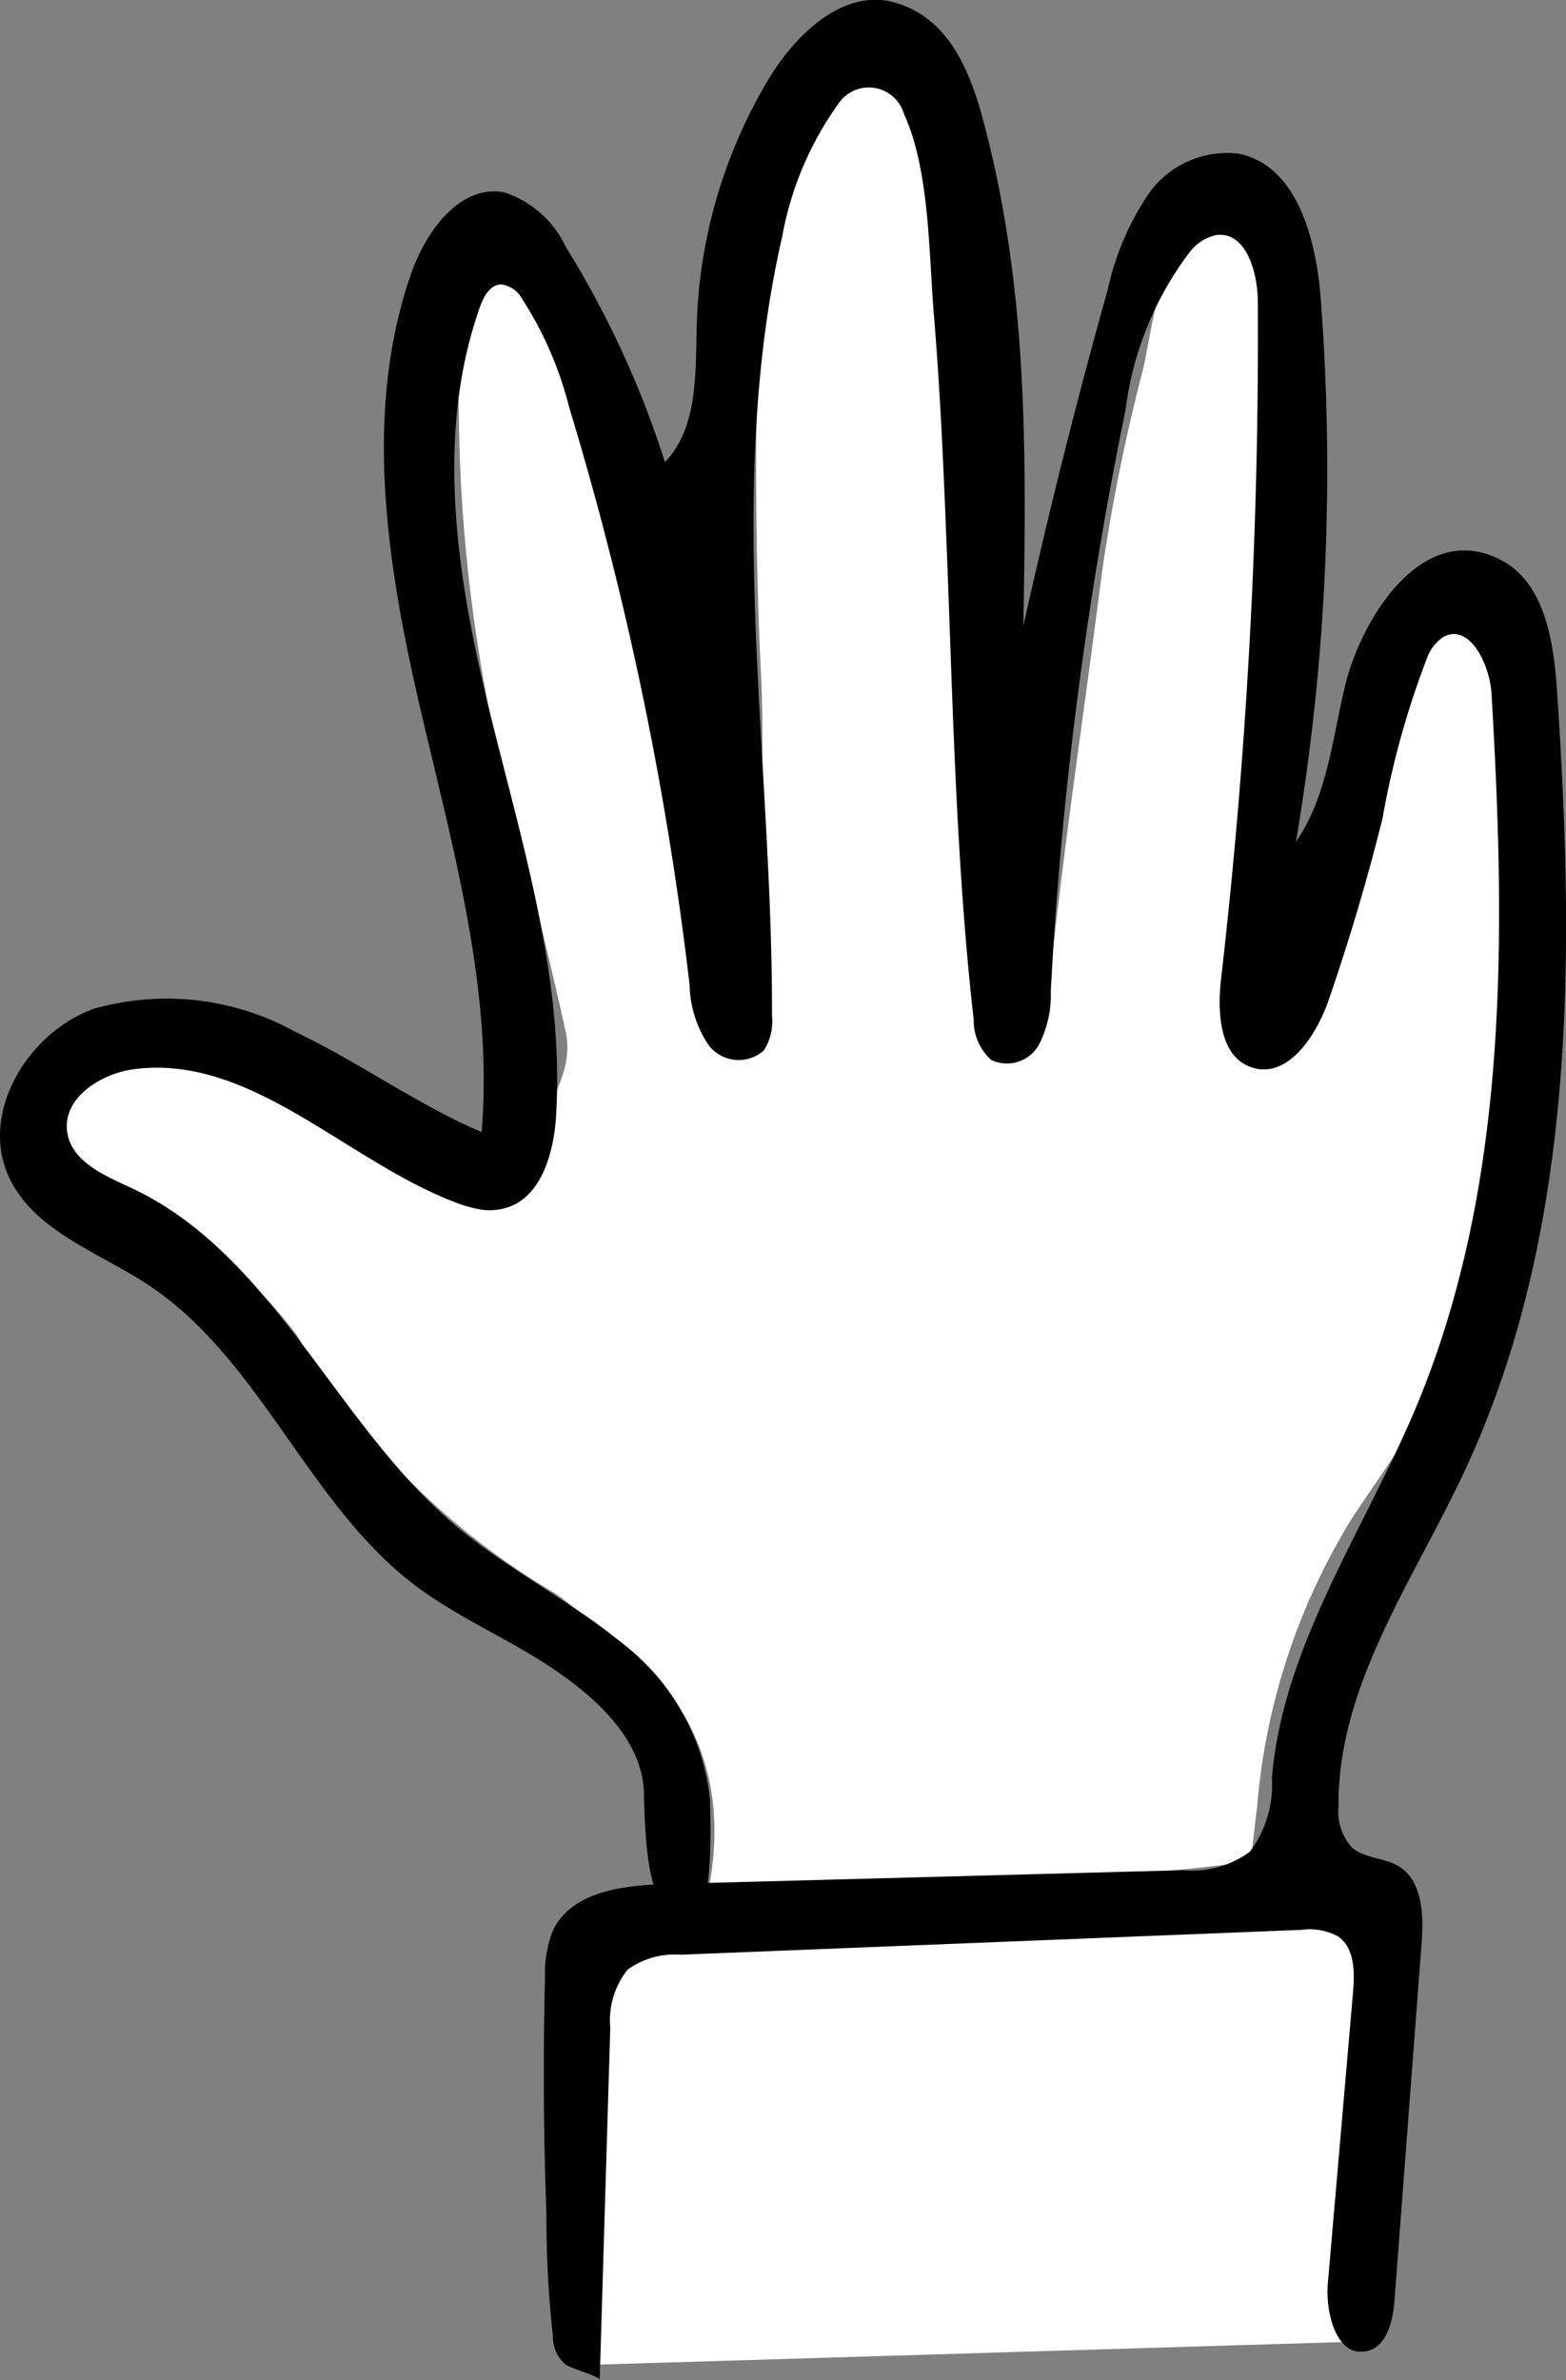
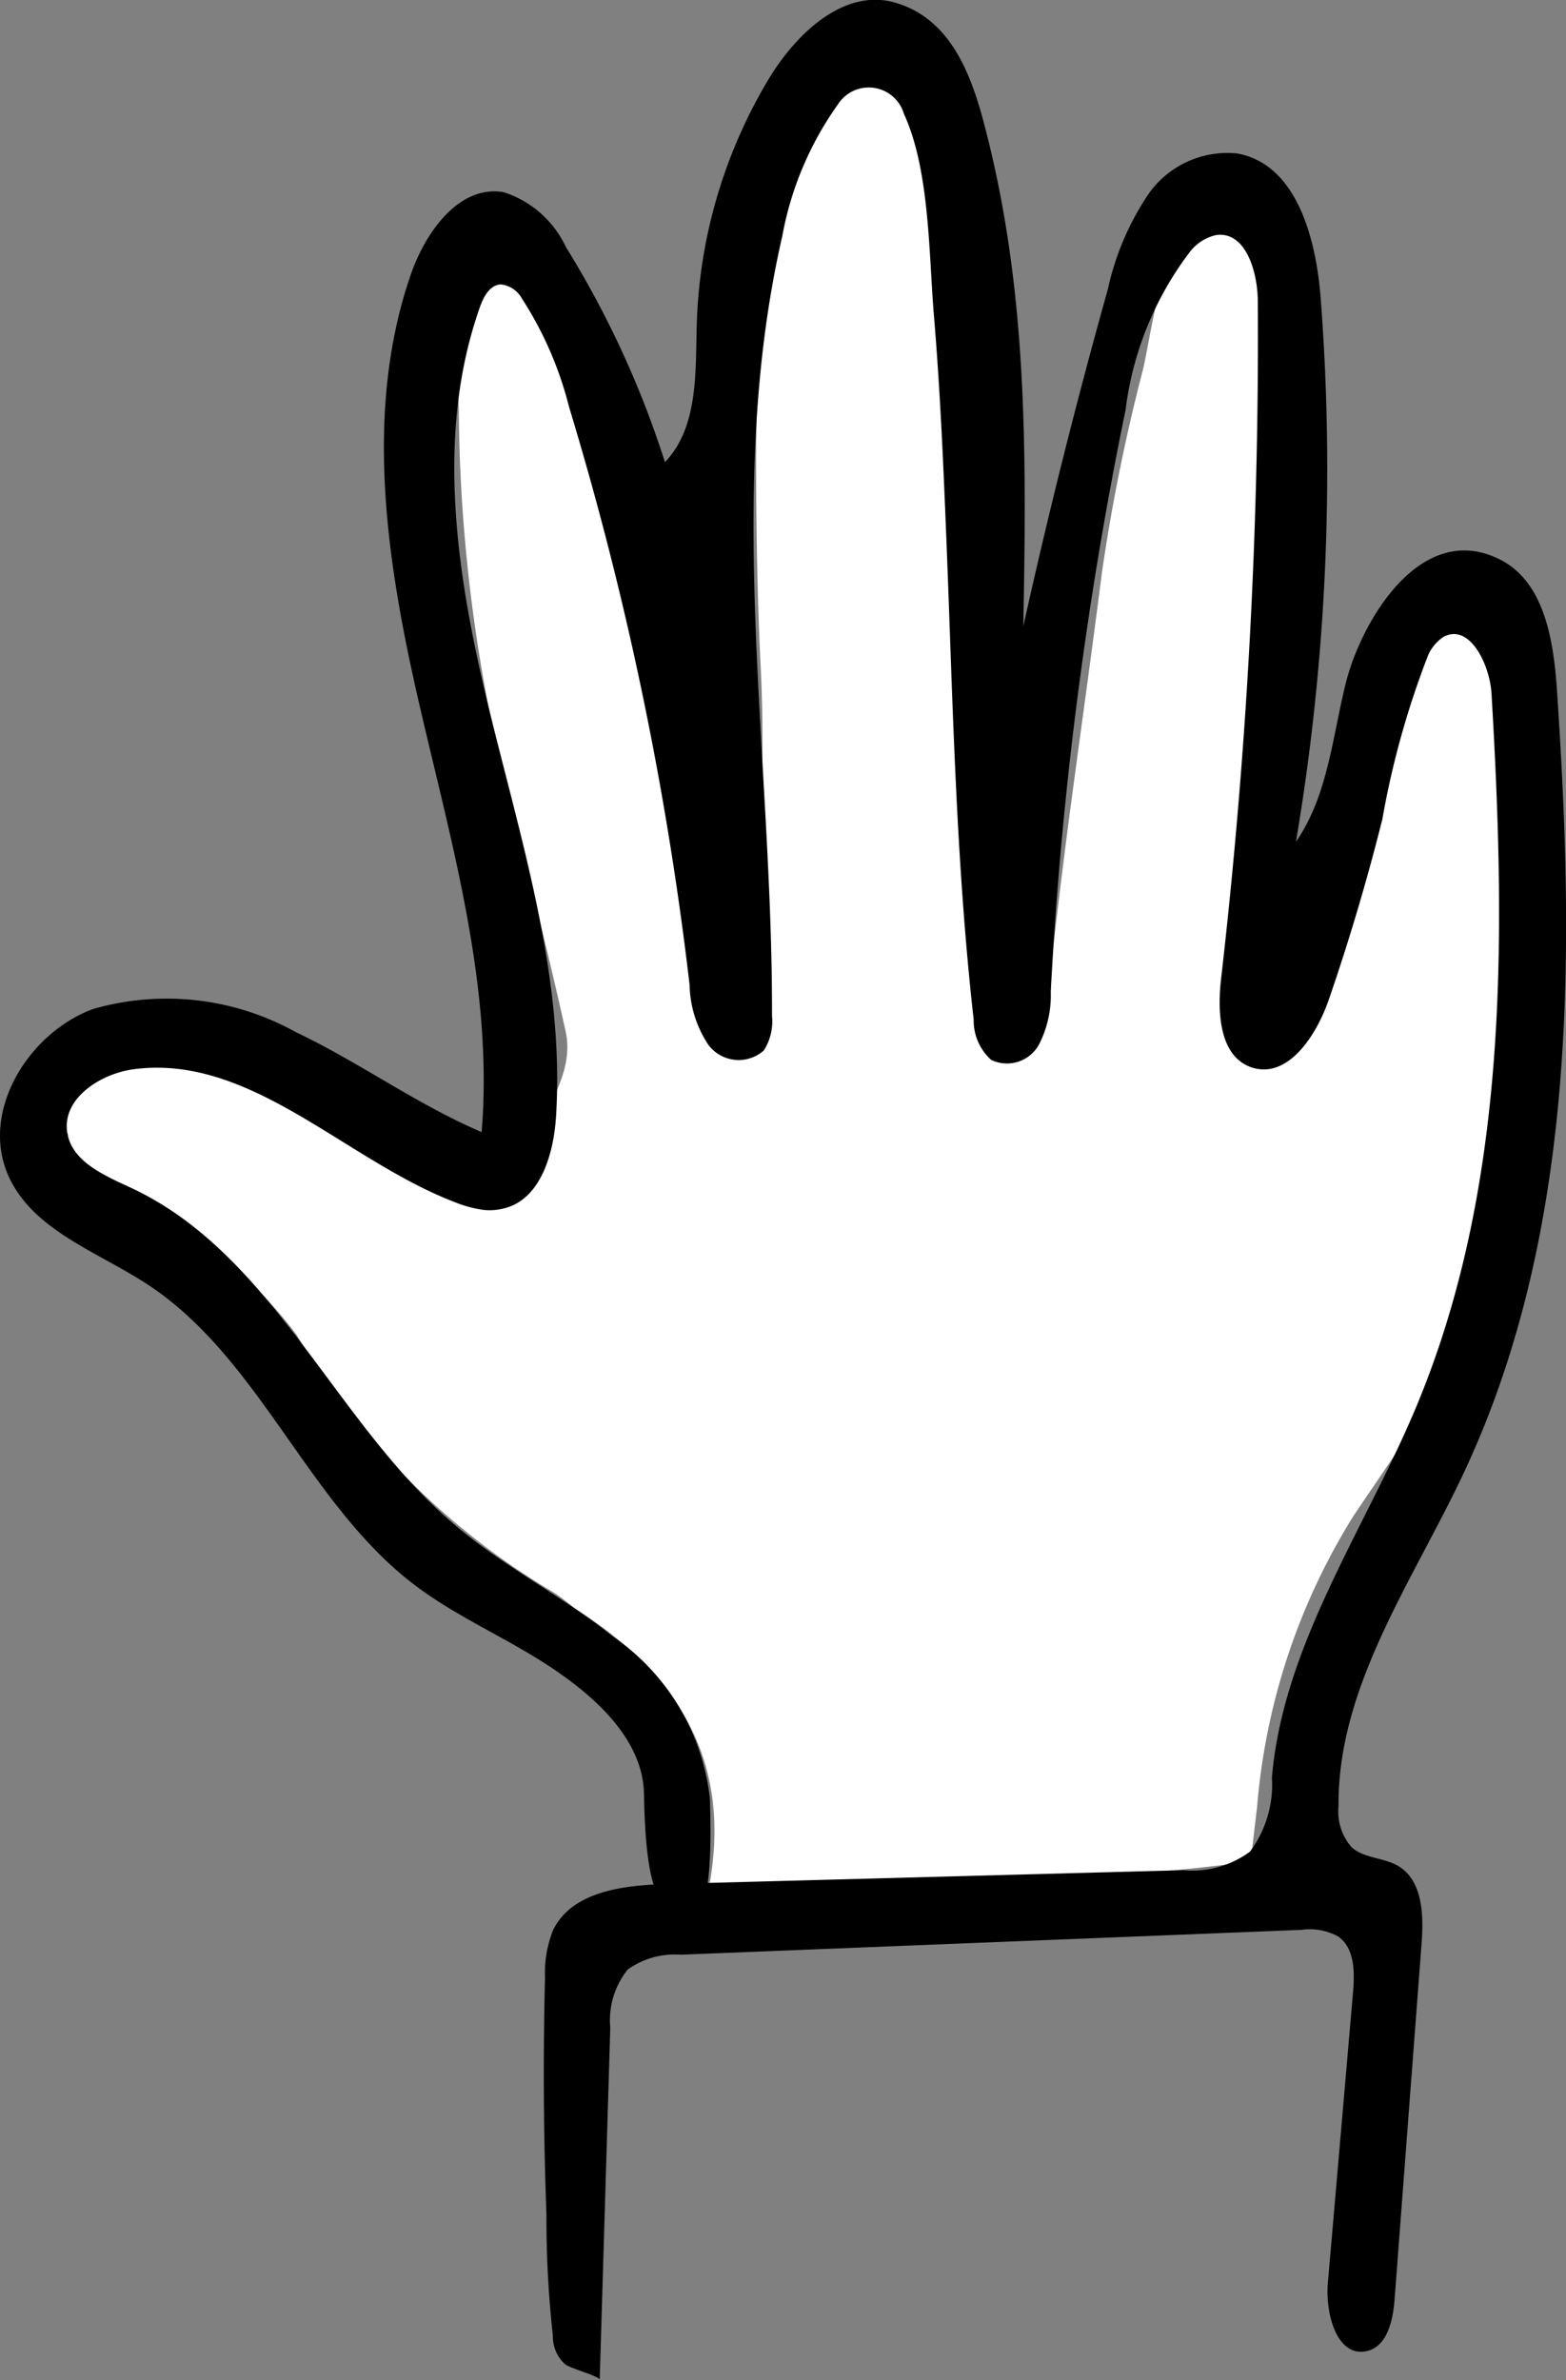
<svg xmlns="http://www.w3.org/2000/svg" width="42.227" height="64.176" viewBox="0 0 42.227 64.176">
  <rect x="0" y="0" width="42.227" height="64.176" fill="#808080" stroke="none" />
  <g id="Group_3527" data-name="Group 3527" transform="translate(-4853.326 4494.167)">
-     <path id="Path_9919" data-name="Path 9919" d="M4902.049-4320.7l-.229-12.181,22.088.211-.963,11.337" transform="translate(-32.984 -109.702)" fill="#fff" />
    <path id="Path_9920" data-name="Path 9920" d="M4888.508-4487.614c.854-.417,1.833,2.932,1.8,3.958-.138,4-.262,8.475-.479,12.473-.107,1.972-.342,2.013-.479,3.982-.05.705-.57.735.24,1.056.857.339.069,1.146.479.479a7.2,7.2,0,0,0,1.2-1.979c.626-2.233,1.08-4.175,1.679-6.417.2-.745,1.1-1.8,1.559-2.879.338.738,1.128.487,1.2.841a19.284,19.284,0,0,1,.468,2.518c.174,4.653.455,10.284-.406,14.873-.444,2.367-2.257,4.79-3.6,6.8a17.5,17.5,0,0,0-2.6,7.861c-.056.454-.107.907-.171,1.449-4.829.691-9.645.44-14.592.618.6-3.368-.888-5.646-3.509-7.357-.243-.159-.457-.363-.7-.512a19.593,19.593,0,0,1-6.925-6.942,12.629,12.629,0,0,0-3.135-2.937c-.669-.536-1.547-.807-2.249-1.312-.375-.269-.836-.823-.781-1.17-1.37-.333-.439-2.182,0-2.372a6.473,6.473,0,0,1,4.032-.24c1.3.633,2.218.973,3.479,1.679.808.453.956.957,1.8,1.32,1.323.569,1.2.719,2.638.719.556-1.27,1.76-2.536,1.471-3.861-.435-1.983-.94-3.951-1.427-5.922a43.346,43.346,0,0,1-1.454-10.672c.008-1.142-.395-3.473.451-4.732.427.756,2.128,1.432,2.4,2.039a56.5,56.5,0,0,1,3.238,11.395c.447,2.336.682,4.1,1.079,6.443.078.458.6.785.72,1.232.171.622-1.154-2.334-.48-2.4.659-.062-.079.641,0,0,.05-.4.791,1.572.771,1.167-.15-3.016.112-5.407-.042-8.422-.163-3.195-.281-10.872.488-14.012.411-1.678.562-1.77,2.022-3.279.3.9,1.019.013,1.1.717,1.3,3,2.408,12.468,2.737,16.514.254,3.123-.139,4.568,0,7.7,0,.116.131.941.12,1.056-.114,1.2-.6,1.205,0,1.2.7-.007,1.229-.575,1.365-1.778.458-4.1.854-6.564,1.375-10.651a50.458,50.458,0,0,1,1.106-5.458C4886.792-4484.128,4887-4486.589,4888.508-4487.614Z" transform="translate(-2.347 -1.385)" fill="#fff" />
    <path id="Path_9921" data-name="Path 9921" d="M4866.355-4461.547a3.328,3.328,0,0,1-.775-.212c-2.961-1.14-5.493-3.991-8.639-3.581-.92.12-1.955.8-1.8,1.718.132.795,1.032,1.159,1.76,1.5,3.823,1.808,5.474,6.356,8.705,9.084,1.333,1.126,2.915,1.922,4.276,3.013a6.108,6.108,0,0,1,2.587,4.356c.018.7.115,3.317-.549,3.084-.545-.19-1.168.239-1.229-3.212-.025-1.448-1.28-2.595-2.484-3.4s-2.562-1.369-3.714-2.246c-2.884-2.2-4.153-6.1-7.183-8.09-1.342-.882-3.072-1.446-3.745-2.905-.791-1.719.49-3.858,2.262-4.522a7.171,7.171,0,0,1,5.486.626c1.71.812,3.256,1.946,5,2.69.322-3.9-.808-7.752-1.687-11.564s-1.5-7.883-.216-11.577c.4-1.144,1.31-2.408,2.5-2.2a2.8,2.8,0,0,1,1.675,1.478,25.976,25.976,0,0,1,2.671,5.8c.911-.95.819-2.436.859-3.75a13.633,13.633,0,0,1,1.936-6.575c.738-1.227,2.032-2.461,3.408-2.065,1.409.405,2,1.757,2.378,3.174,1.206,4.493,1.169,8.905,1.083,13.638q1.014-4.571,2.278-9.08a7.414,7.414,0,0,1,1.086-2.555,2.594,2.594,0,0,1,2.411-1.108c1.594.293,2.119,2.287,2.243,3.9a60.291,60.291,0,0,1-.667,14.657c.853-1.231.98-2.8,1.338-4.256.411-1.672,2.019-4.432,4.159-3.357,1.2.6,1.449,2.172,1.54,3.51.484,7.156.536,14.639-2.517,21.129-1.375,2.923-3.4,5.749-3.372,8.979a1.461,1.461,0,0,0,.35,1.1c.337.308.867.276,1.26.509.665.395.688,1.333.629,2.1l-.728,9.594c-.043.563-.2,1.264-.749,1.385-.809.18-1.122-1.016-1.049-1.841l.678-7.83c.047-.544.048-1.192-.4-1.507a1.594,1.594,0,0,0-.994-.179l-16.735.67a2.167,2.167,0,0,0-1.428.4,2.174,2.174,0,0,0-.471,1.568l-.285,9.494c0-.1-.816-.312-.937-.425a.993.993,0,0,1-.325-.757,28.615,28.615,0,0,1-.174-3.269q-.119-3.194-.039-6.391a3.123,3.123,0,0,1,.216-1.278c.5-1.043,1.885-1.215,3.041-1.247l13.952-.374a2.622,2.622,0,0,0,1.8-.5,3.027,3.027,0,0,0,.592-2c.306-3.562,2.48-6.643,3.869-9.939,2.531-6.009,2.435-12.766,2.053-19.276-.047-.806-.6-1.92-1.3-1.534a1.15,1.15,0,0,0-.437.562,23.341,23.341,0,0,0-1.207,4.35q-.615,2.457-1.44,4.854c-.335.981-1.111,2.169-2.093,1.836-.868-.3-.919-1.489-.814-2.4a151.651,151.651,0,0,0,.989-18.251c-.005-.8-.326-1.894-1.12-1.788a1.239,1.239,0,0,0-.717.461,8.827,8.827,0,0,0-1.728,4.247,105.39,105.39,0,0,0-2.018,15.69,2.908,2.908,0,0,1-.325,1.441.986.986,0,0,1-1.283.4,1.432,1.432,0,0,1-.471-1.09c-.482-4.263-.561-8.562-.732-12.845-.082-2.056-.17-4.112-.342-6.162-.136-1.632-.112-3.909-.807-5.409a.987.987,0,0,0-1.781-.253,8.835,8.835,0,0,0-1.5,3.555c-1.573,6.85-.259,13.988-.276,21.016a1.455,1.455,0,0,1-.221.934,1.019,1.019,0,0,1-1.494-.151,3.016,3.016,0,0,1-.507-1.614,89.307,89.307,0,0,0-3.252-15.591,9.744,9.744,0,0,0-1.266-2.911.742.742,0,0,0-.573-.387c-.3.015-.466.337-.565.616-1.229,3.484-.61,7.331.269,10.918s2.017,7.2,1.786,10.89c-.064,1.027-.421,2.262-1.424,2.493A1.568,1.568,0,0,1,4866.355-4461.547Z" />
  </g>
</svg>